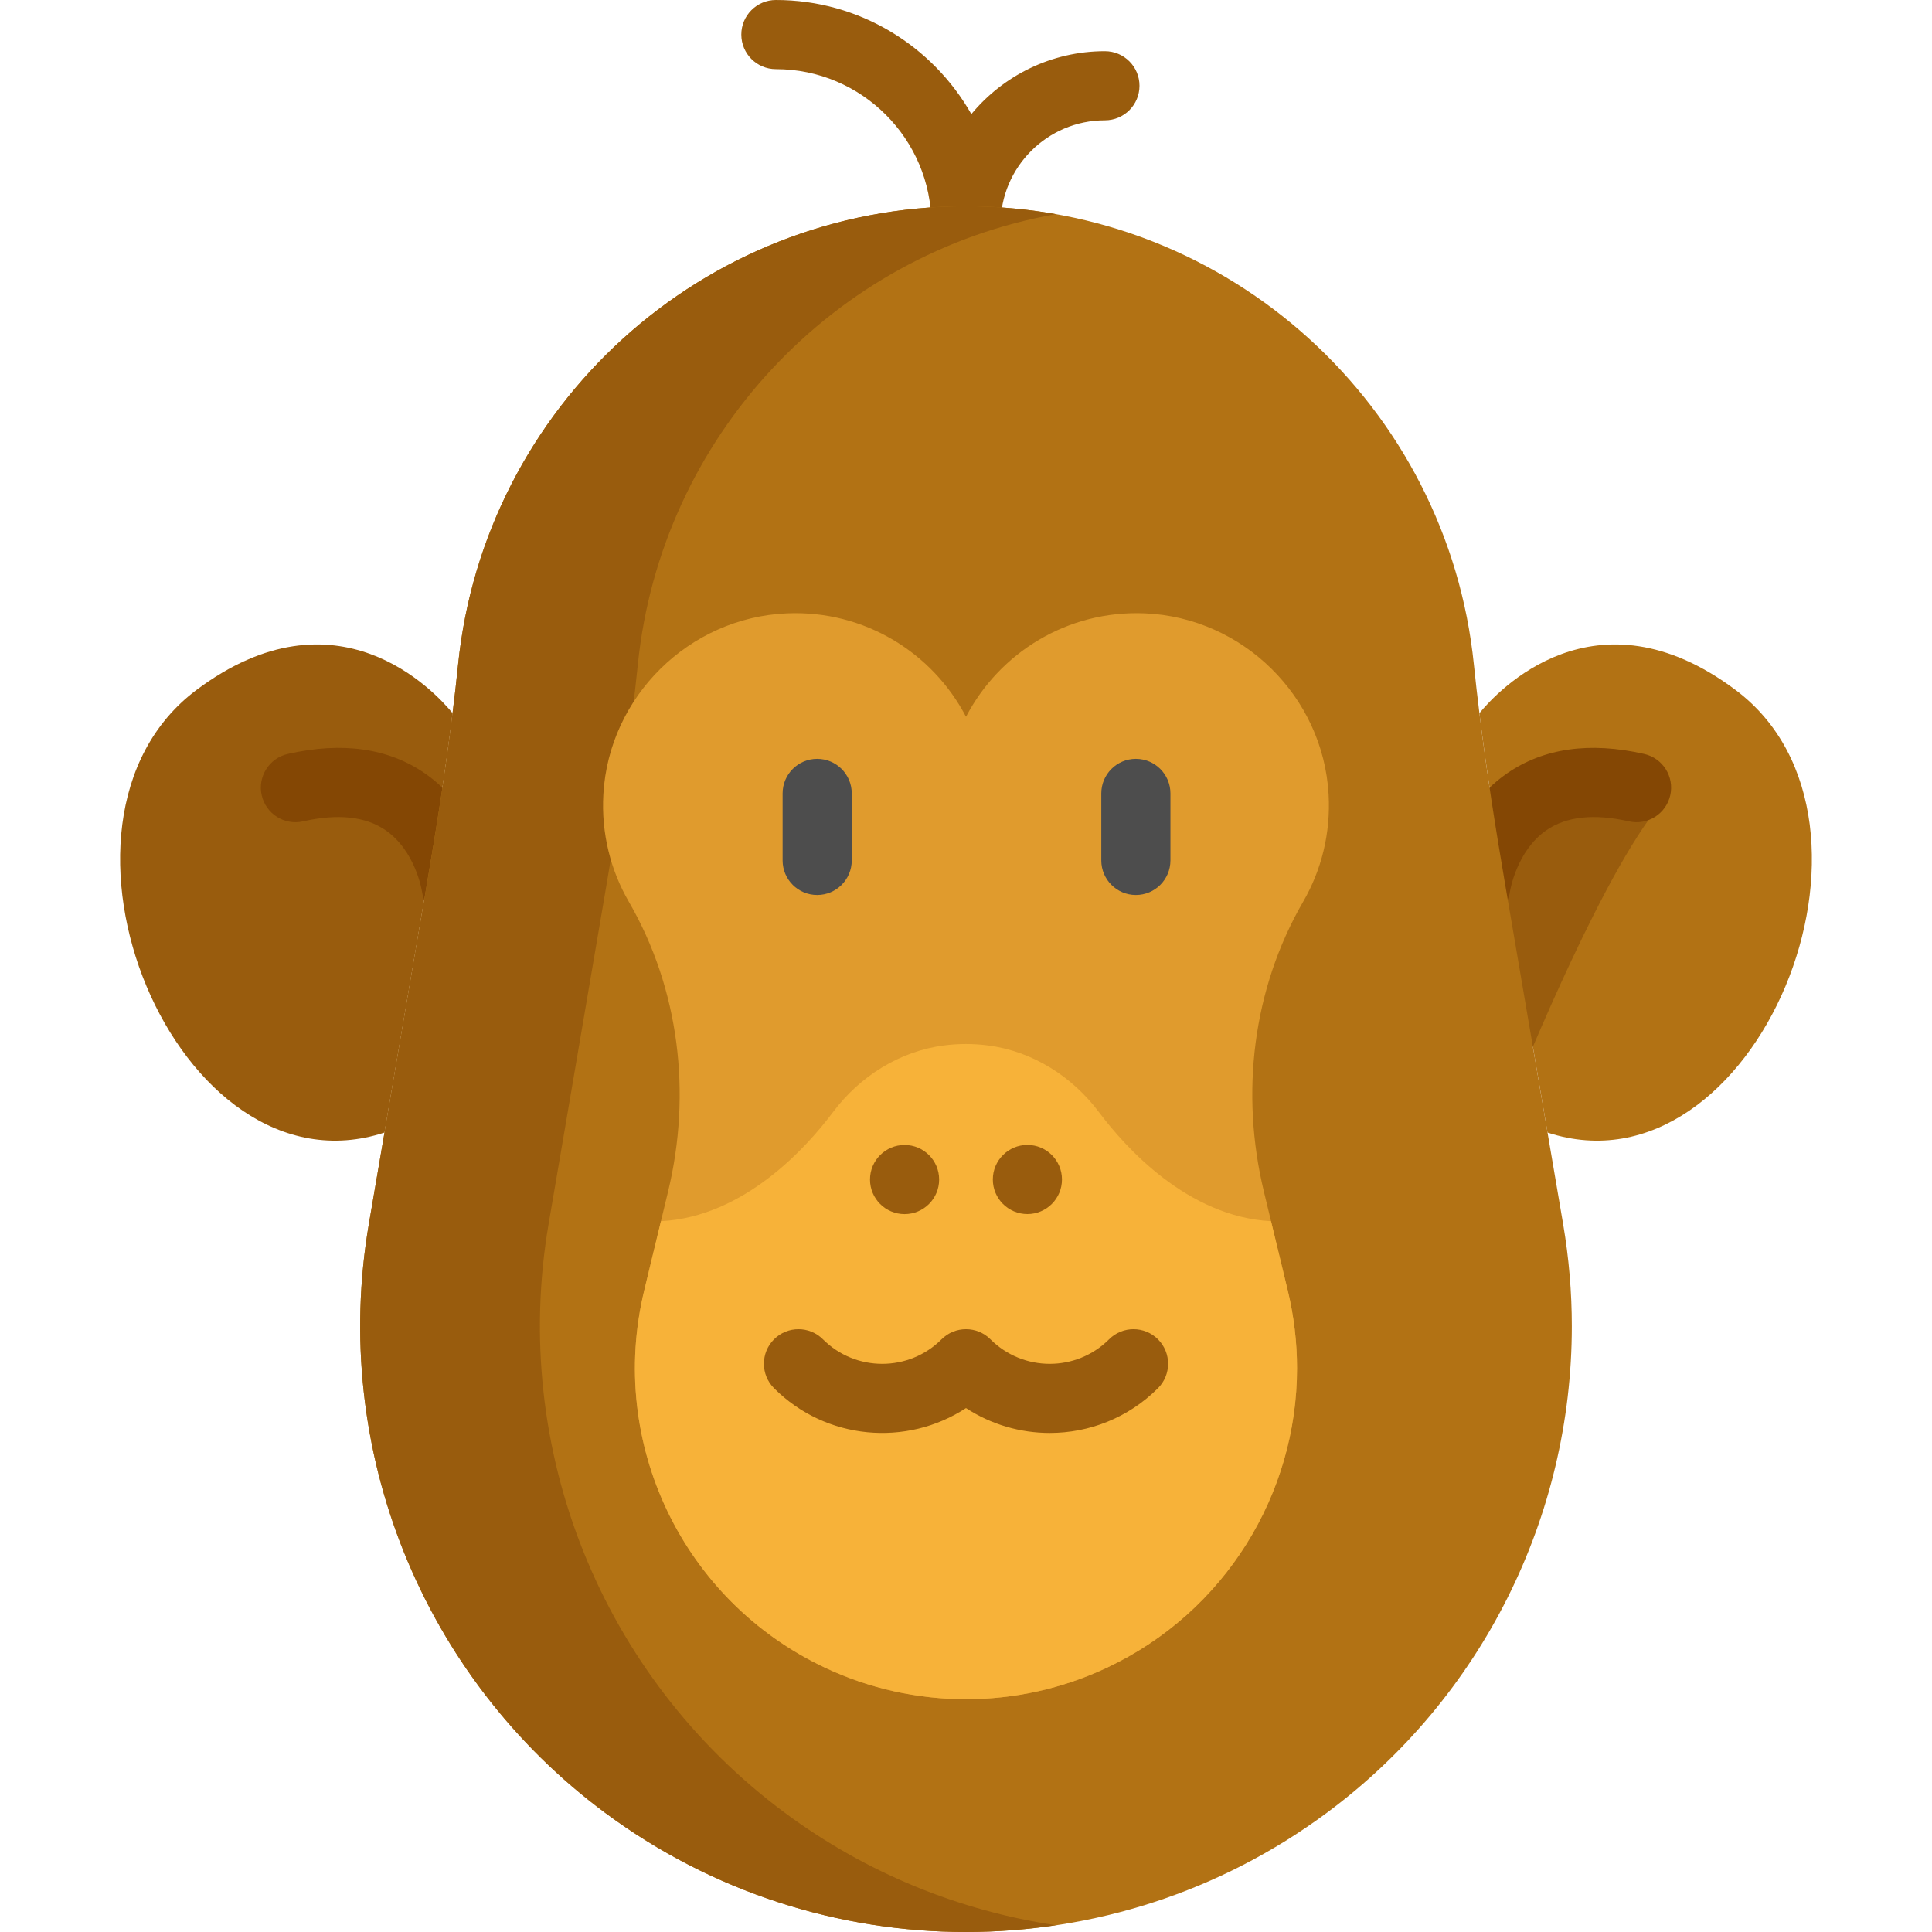
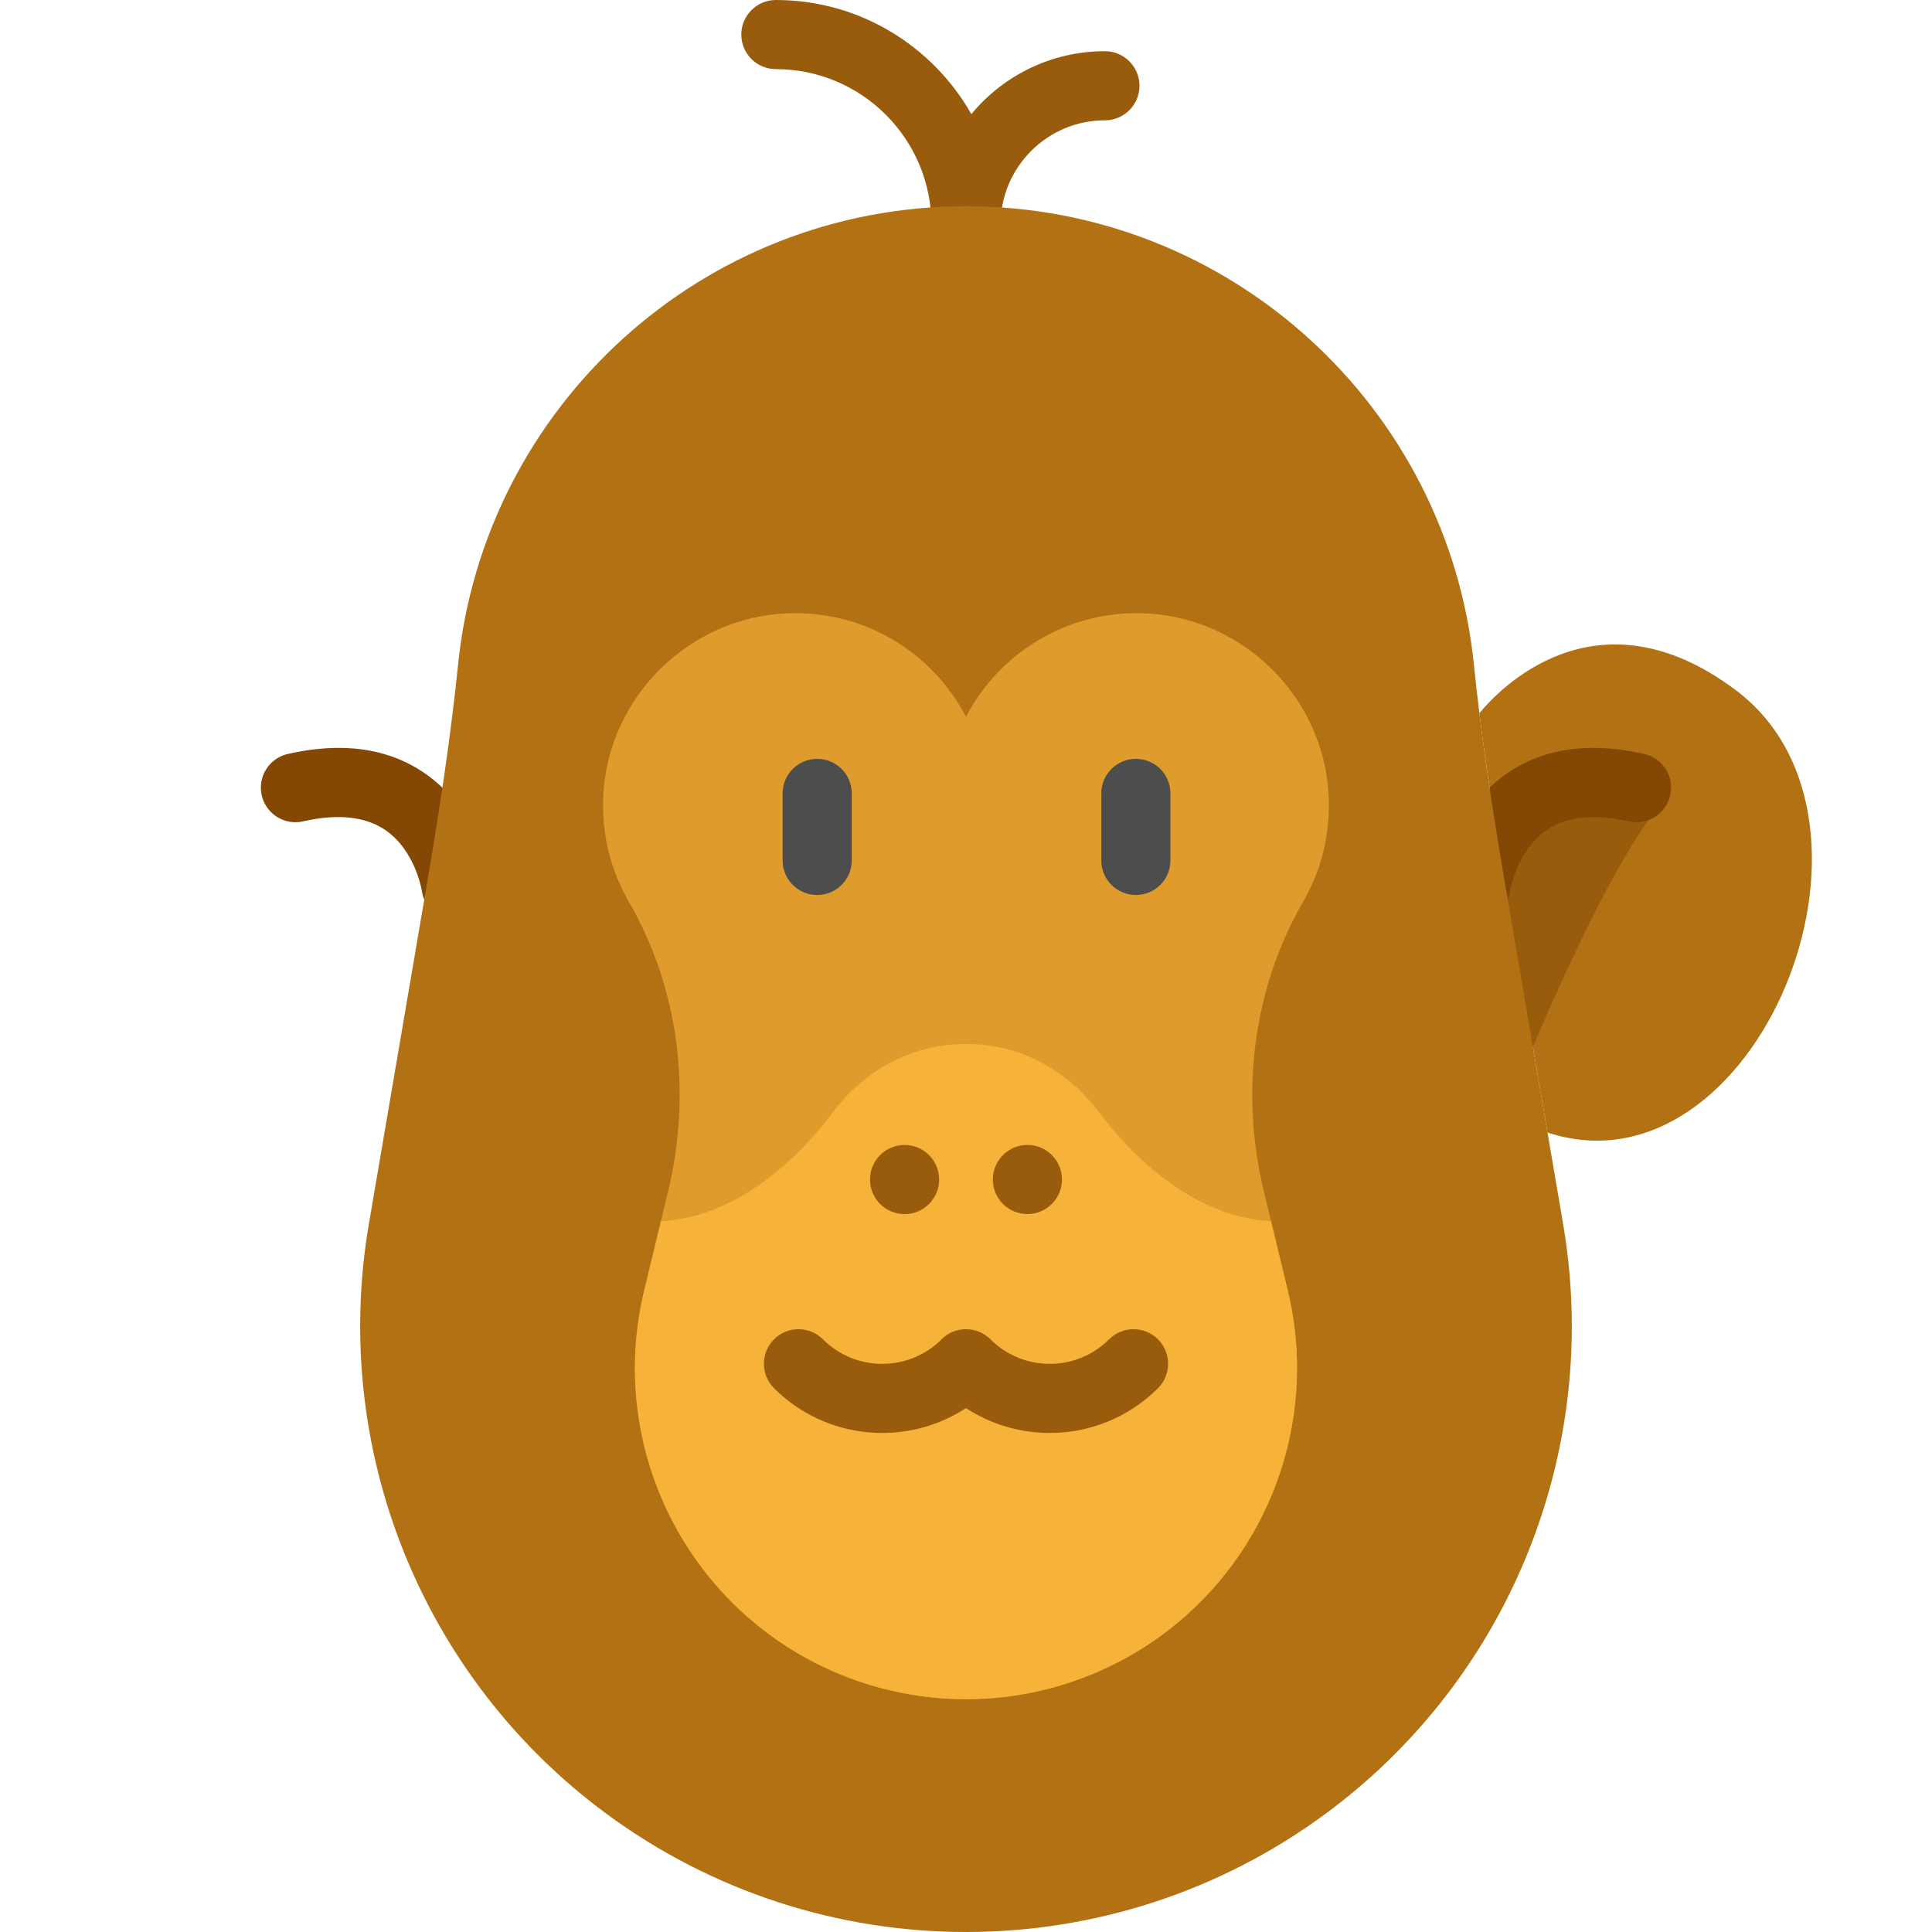
<svg xmlns="http://www.w3.org/2000/svg" height="800px" width="800px" version="1.1" id="Layer_1" viewBox="0 0 512 512" xml:space="preserve">
  <path style="fill:#B27214;" d="M459.984,182.882c46.598,34.946,5.179,135.287-49.872,117.259l-11.152-65.286  c-2.602-15.231-5.02-30.512-6.901-45.853C396.725,183.285,422.778,154.984,459.984,182.882z" />
  <g>
    <path style="fill:#995C0D;" d="M400.609,290.991c0,0,21.712-54.919,38.071-76.147c0,0-45.6-12.868-45.6,32.07   S400.609,290.991,400.609,290.991z" />
-     <path style="fill:#995C0D;" d="M119.934,188.989c-1.869,15.354-4.299,30.634-6.901,45.877l-11.14,65.274   c-55.075,18.029-96.47-82.313-49.872-117.259C89.202,155.009,115.231,183.248,119.934,188.989z" />
  </g>
  <g>
    <path style="fill:#844704;" d="M391.123,244.024c-0.412,0-0.827-0.028-1.247-0.084c-5.013-0.682-8.524-5.299-7.843-10.311   c0.103-0.751,2.668-18.5,17.302-28.643c9.702-6.724,21.947-8.468,36.397-5.181c4.933,1.121,8.022,6.03,6.901,10.964   c-1.121,4.933-6.03,8.026-10.965,6.901c-9.228-2.1-16.597-1.3-21.898,2.374c-7.82,5.42-9.569,15.947-9.583,16.051   C399.564,240.689,395.633,244.024,391.123,244.024z" />
    <path style="fill:#844704;" d="M120.868,244.024c-4.492,0-8.407-3.305-9.057-7.87c-0.05-0.314-1.785-10.785-9.702-16.185   c-5.29-3.609-12.622-4.383-21.786-2.299c-4.931,1.121-9.844-1.968-10.965-6.901c-1.121-4.933,1.968-9.842,6.901-10.964   c14.446-3.286,26.693-1.543,36.397,5.181c14.633,10.142,17.199,27.892,17.301,28.643c0.682,5.013-2.83,9.63-7.844,10.311   C121.696,243.996,121.28,244.024,120.868,244.024z" />
  </g>
  <path style="fill:#995C0D;" d="M292.815,13.565c-14.224,0-26.958,6.494-35.399,16.671C247.173,12.201,227.799,0,205.617,0  c-5.06,0-9.161,4.102-9.161,9.161s4.1,9.161,9.161,9.161c22.729,0,41.221,18.491,41.221,41.221c0,5.059,4.1,9.161,9.161,9.161  s9.161-4.102,9.161-9.161c0-15.25,12.406-27.656,27.656-27.656c5.06,0,9.161-4.102,9.161-9.161S297.875,13.565,292.815,13.565z" />
  <path style="fill:#B27214;" d="M410.112,300.141l4.141,24.295c1.539,9.026,2.296,18.077,2.296,27.043  c0,50.311-23.696,98.387-64.956,128.96c-28.386,21.046-62,31.562-95.59,31.562c-33.614,0-67.204-10.517-95.602-31.562  c-48.613-36.033-72.835-96.348-62.66-156.003l4.153-24.295l11.14-65.274c2.602-15.244,5.032-30.524,6.901-45.877  c0.537-4.287,1.026-8.575,1.466-12.874c6.926-68.218,64.541-121.46,134.603-121.46c70.05,0,127.665,53.243,134.591,121.46  c0.44,4.299,0.928,8.599,1.466,12.886c1.881,15.341,4.299,30.622,6.901,45.853L410.112,300.141z" />
-   <path style="fill:#995C0D;" d="M208.034,480.438c-48.613-36.033-72.835-96.348-62.66-156.003l4.153-24.295l11.14-65.274  c2.602-15.244,5.032-30.524,6.901-45.877c0.537-4.287,1.026-8.575,1.466-12.874c6.122-60.304,51.859-108.897,110.784-119.362  c-7.732-1.373-15.688-2.098-23.814-2.098c-70.062,0-127.678,53.243-134.603,121.46c-0.44,4.299-0.928,8.587-1.466,12.874  c-1.869,15.354-4.299,30.634-6.901,45.877l-11.14,65.274l-4.153,24.295c-10.175,59.655,14.047,119.97,62.66,156.003  C188.798,501.483,222.388,512,256.002,512c7.96,0,15.919-0.611,23.812-1.792C254.396,506.405,229.702,496.496,208.034,480.438z" />
  <path style="fill:#E09B2D;" d="M345.351,238.958c-13.411,23.146-16.685,50.812-10.407,76.817l1.893,7.854l4.434,18.371  c1.661,6.877,2.455,13.79,2.455,20.606c0,33.358-19.103,64.627-50.36,79.345c-11.836,5.57-24.6,8.355-37.364,8.355  c-12.776,0-25.54-2.785-37.376-8.355c-37.657-17.735-57.677-59.484-47.905-99.951l4.434-18.371l1.893-7.854  c6.278-26.005,3.005-53.67-10.407-76.817c-4.8-8.294-7.329-18.065-6.742-28.46c1.466-25.919,22.719-46.855,48.662-47.954  c20.594-0.879,38.622,10.492,47.441,27.409c8.819-16.917,26.835-28.289,47.429-27.409c25.943,1.099,47.197,22.035,48.662,47.954  C352.68,220.893,350.151,230.665,345.351,238.958z" />
  <path style="fill:#F7B239;" d="M343.726,362.605c0,33.358-19.103,64.627-50.36,79.345c-11.836,5.57-24.6,8.355-37.364,8.355  c-12.776,0-25.54-2.785-37.376-8.355c-37.657-17.735-57.677-59.484-47.905-99.951l4.434-18.371  c22.169-1.148,38.756-19.775,45.548-28.838c7.158-9.564,17.699-16.233,29.535-17.748c1.905-0.244,3.835-0.366,5.753-0.366  s3.848,0.122,5.753,0.366c11.836,1.515,22.377,8.184,29.535,17.748c6.791,9.063,23.378,27.69,45.56,28.838l4.434,18.371  C342.933,348.876,343.726,355.79,343.726,362.605z" />
  <g>
    <path style="fill:#4D4D4D;" d="M216.561,237.185c-5.06,0-9.161-4.102-9.161-9.161v-17.761c0-5.059,4.1-9.161,9.161-9.161   c5.06,0,9.161,4.102,9.161,9.161v17.761C225.722,233.083,221.621,237.185,216.561,237.185z" />
    <path style="fill:#4D4D4D;" d="M301.016,237.185c-5.06,0-9.161-4.102-9.161-9.161v-17.761c0-5.059,4.1-9.161,9.161-9.161   s9.161,4.102,9.161,9.161v17.761C310.177,233.083,306.075,237.185,301.016,237.185z" />
  </g>
  <g>
    <path style="fill:#995C0D;" d="M278.196,379.749c-7.741,0-15.483-2.196-22.197-6.59c-15.721,10.287-37.073,8.531-50.872-5.268   c-3.578-3.578-3.578-9.378,0-12.956c3.579-3.578,9.378-3.578,12.956,0c8.667,8.667,22.771,8.667,31.438,0   c3.579-3.578,9.378-3.578,12.956,0c8.667,8.667,22.771,8.667,31.438,0c3.58-3.578,9.379-3.576,12.956,0   c3.578,3.578,3.578,9.378,0,12.956C298.965,375.797,288.581,379.749,278.196,379.749z" />
    <circle style="fill:#995C0D;" cx="239.721" cy="312.592" r="9.161" />
    <circle style="fill:#995C0D;" cx="272.272" cy="312.58" r="9.161" />
  </g>
</svg>